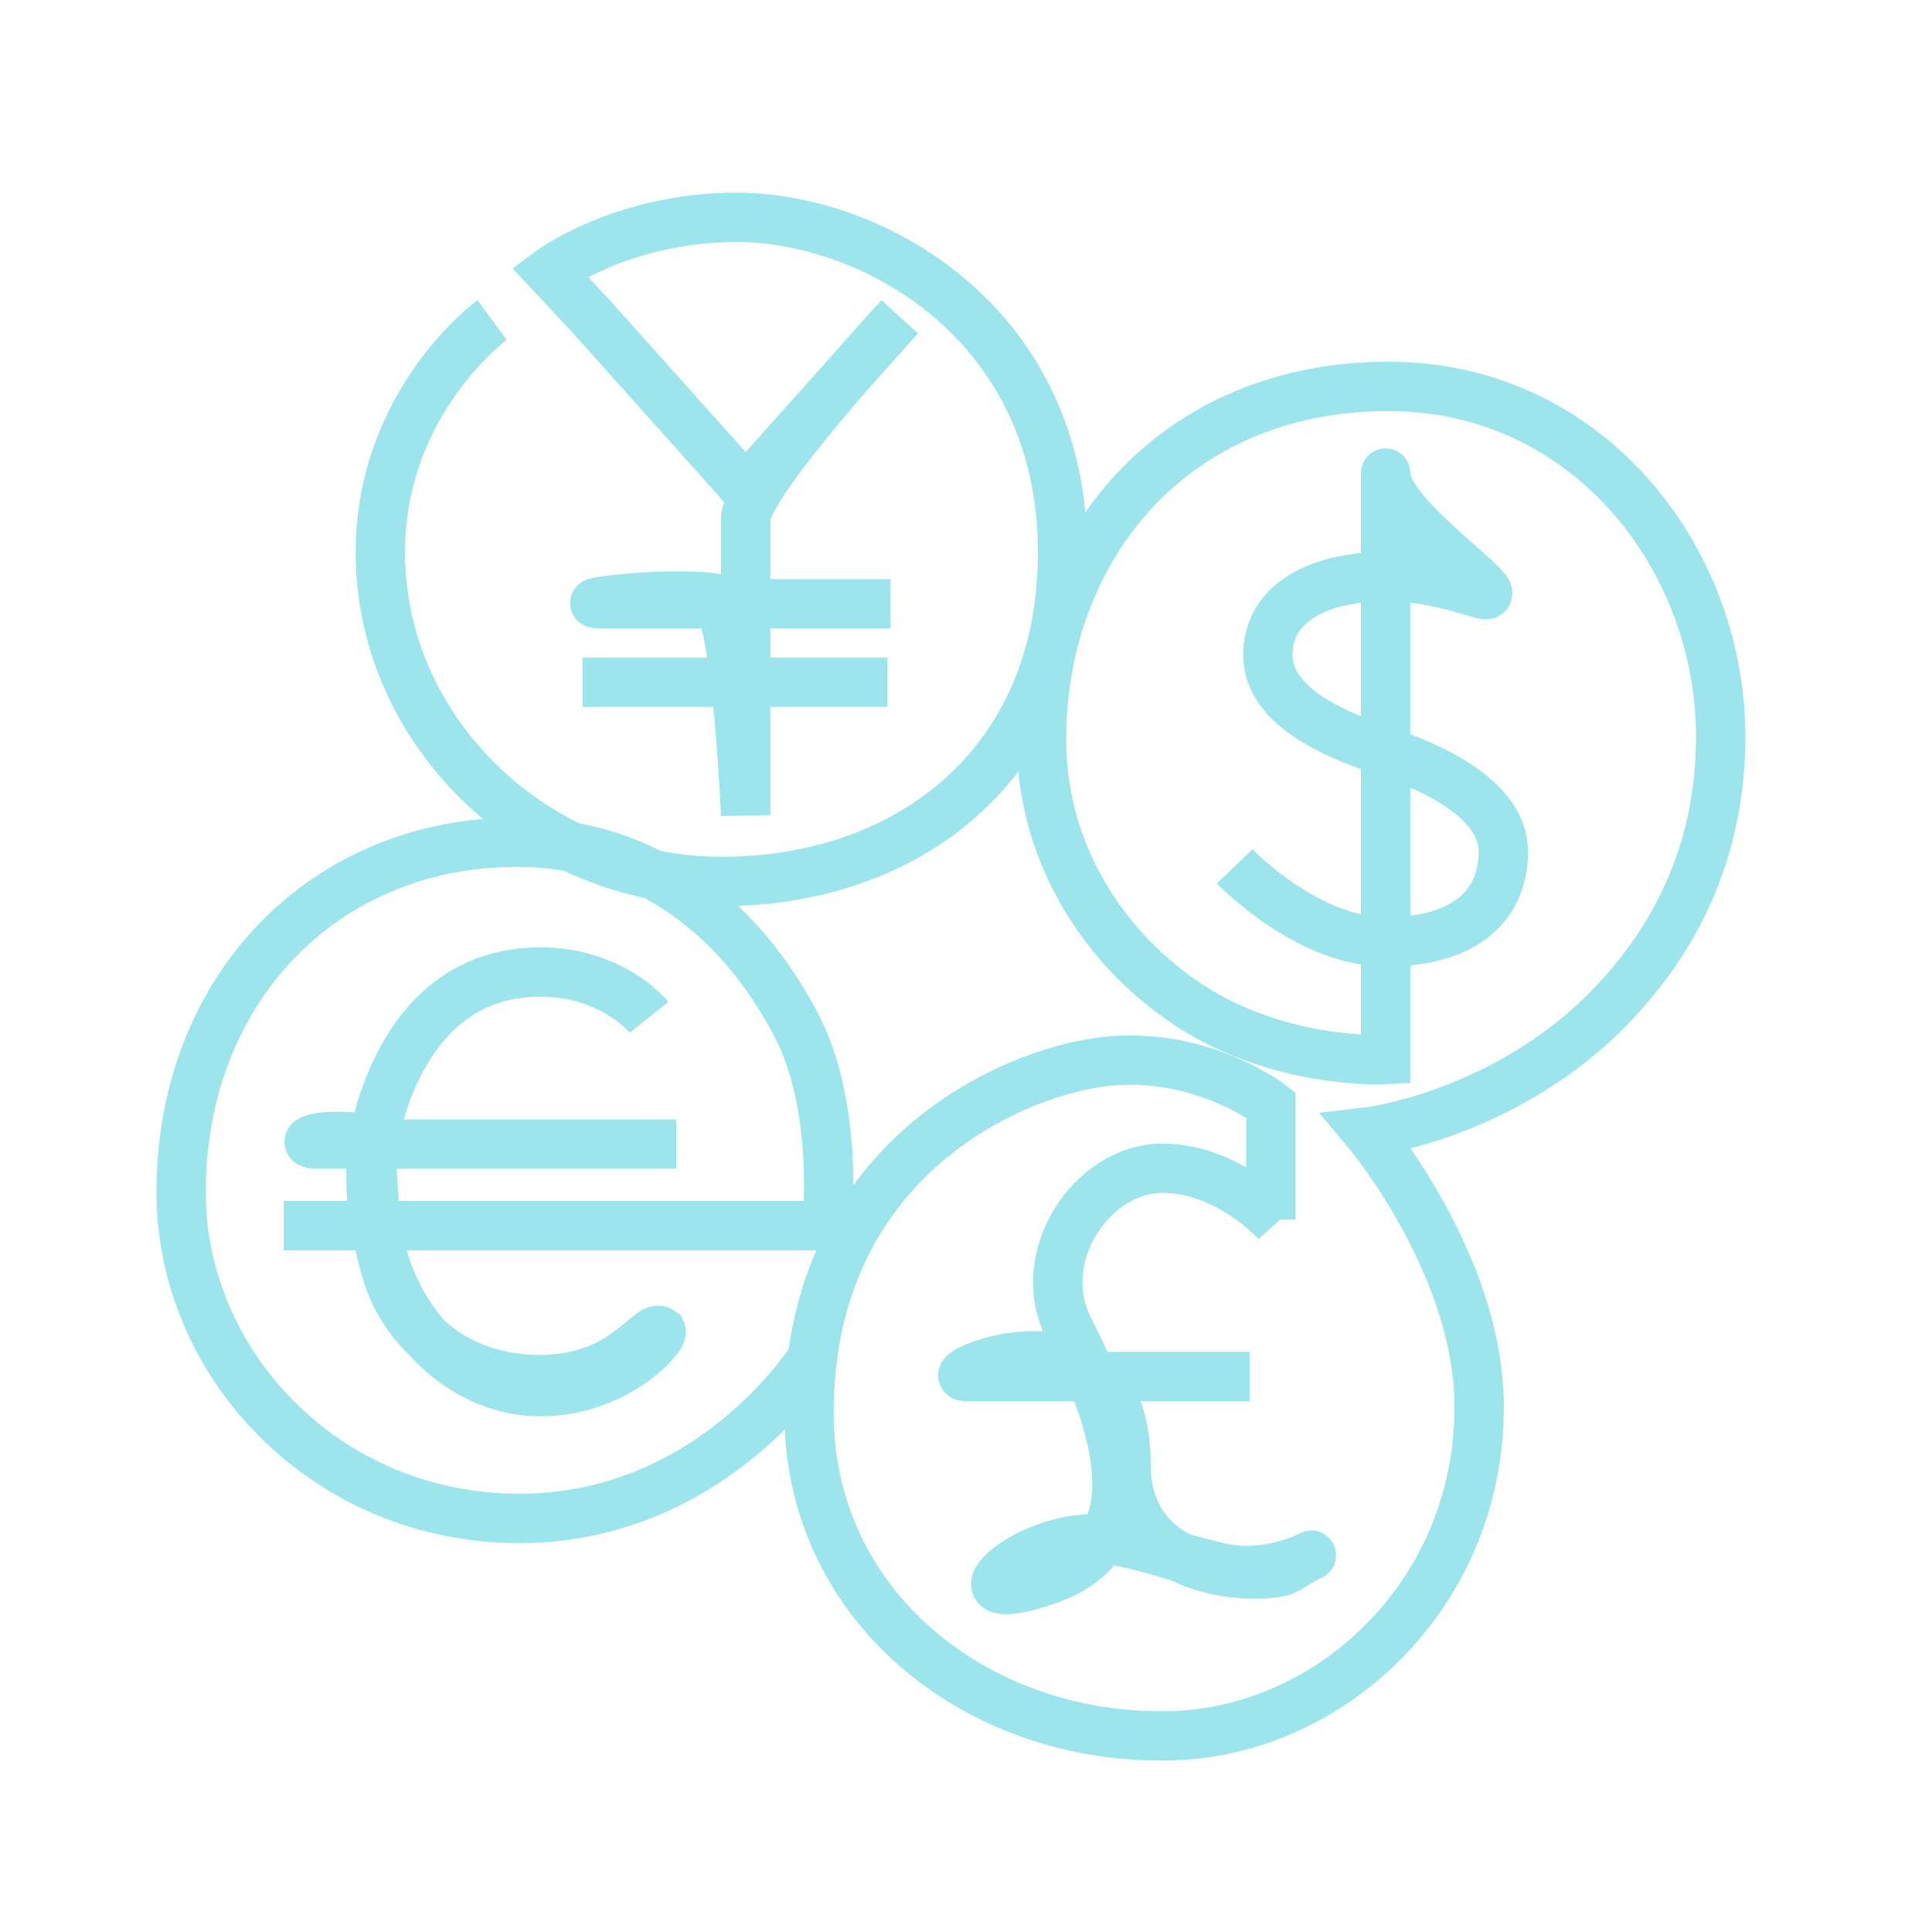
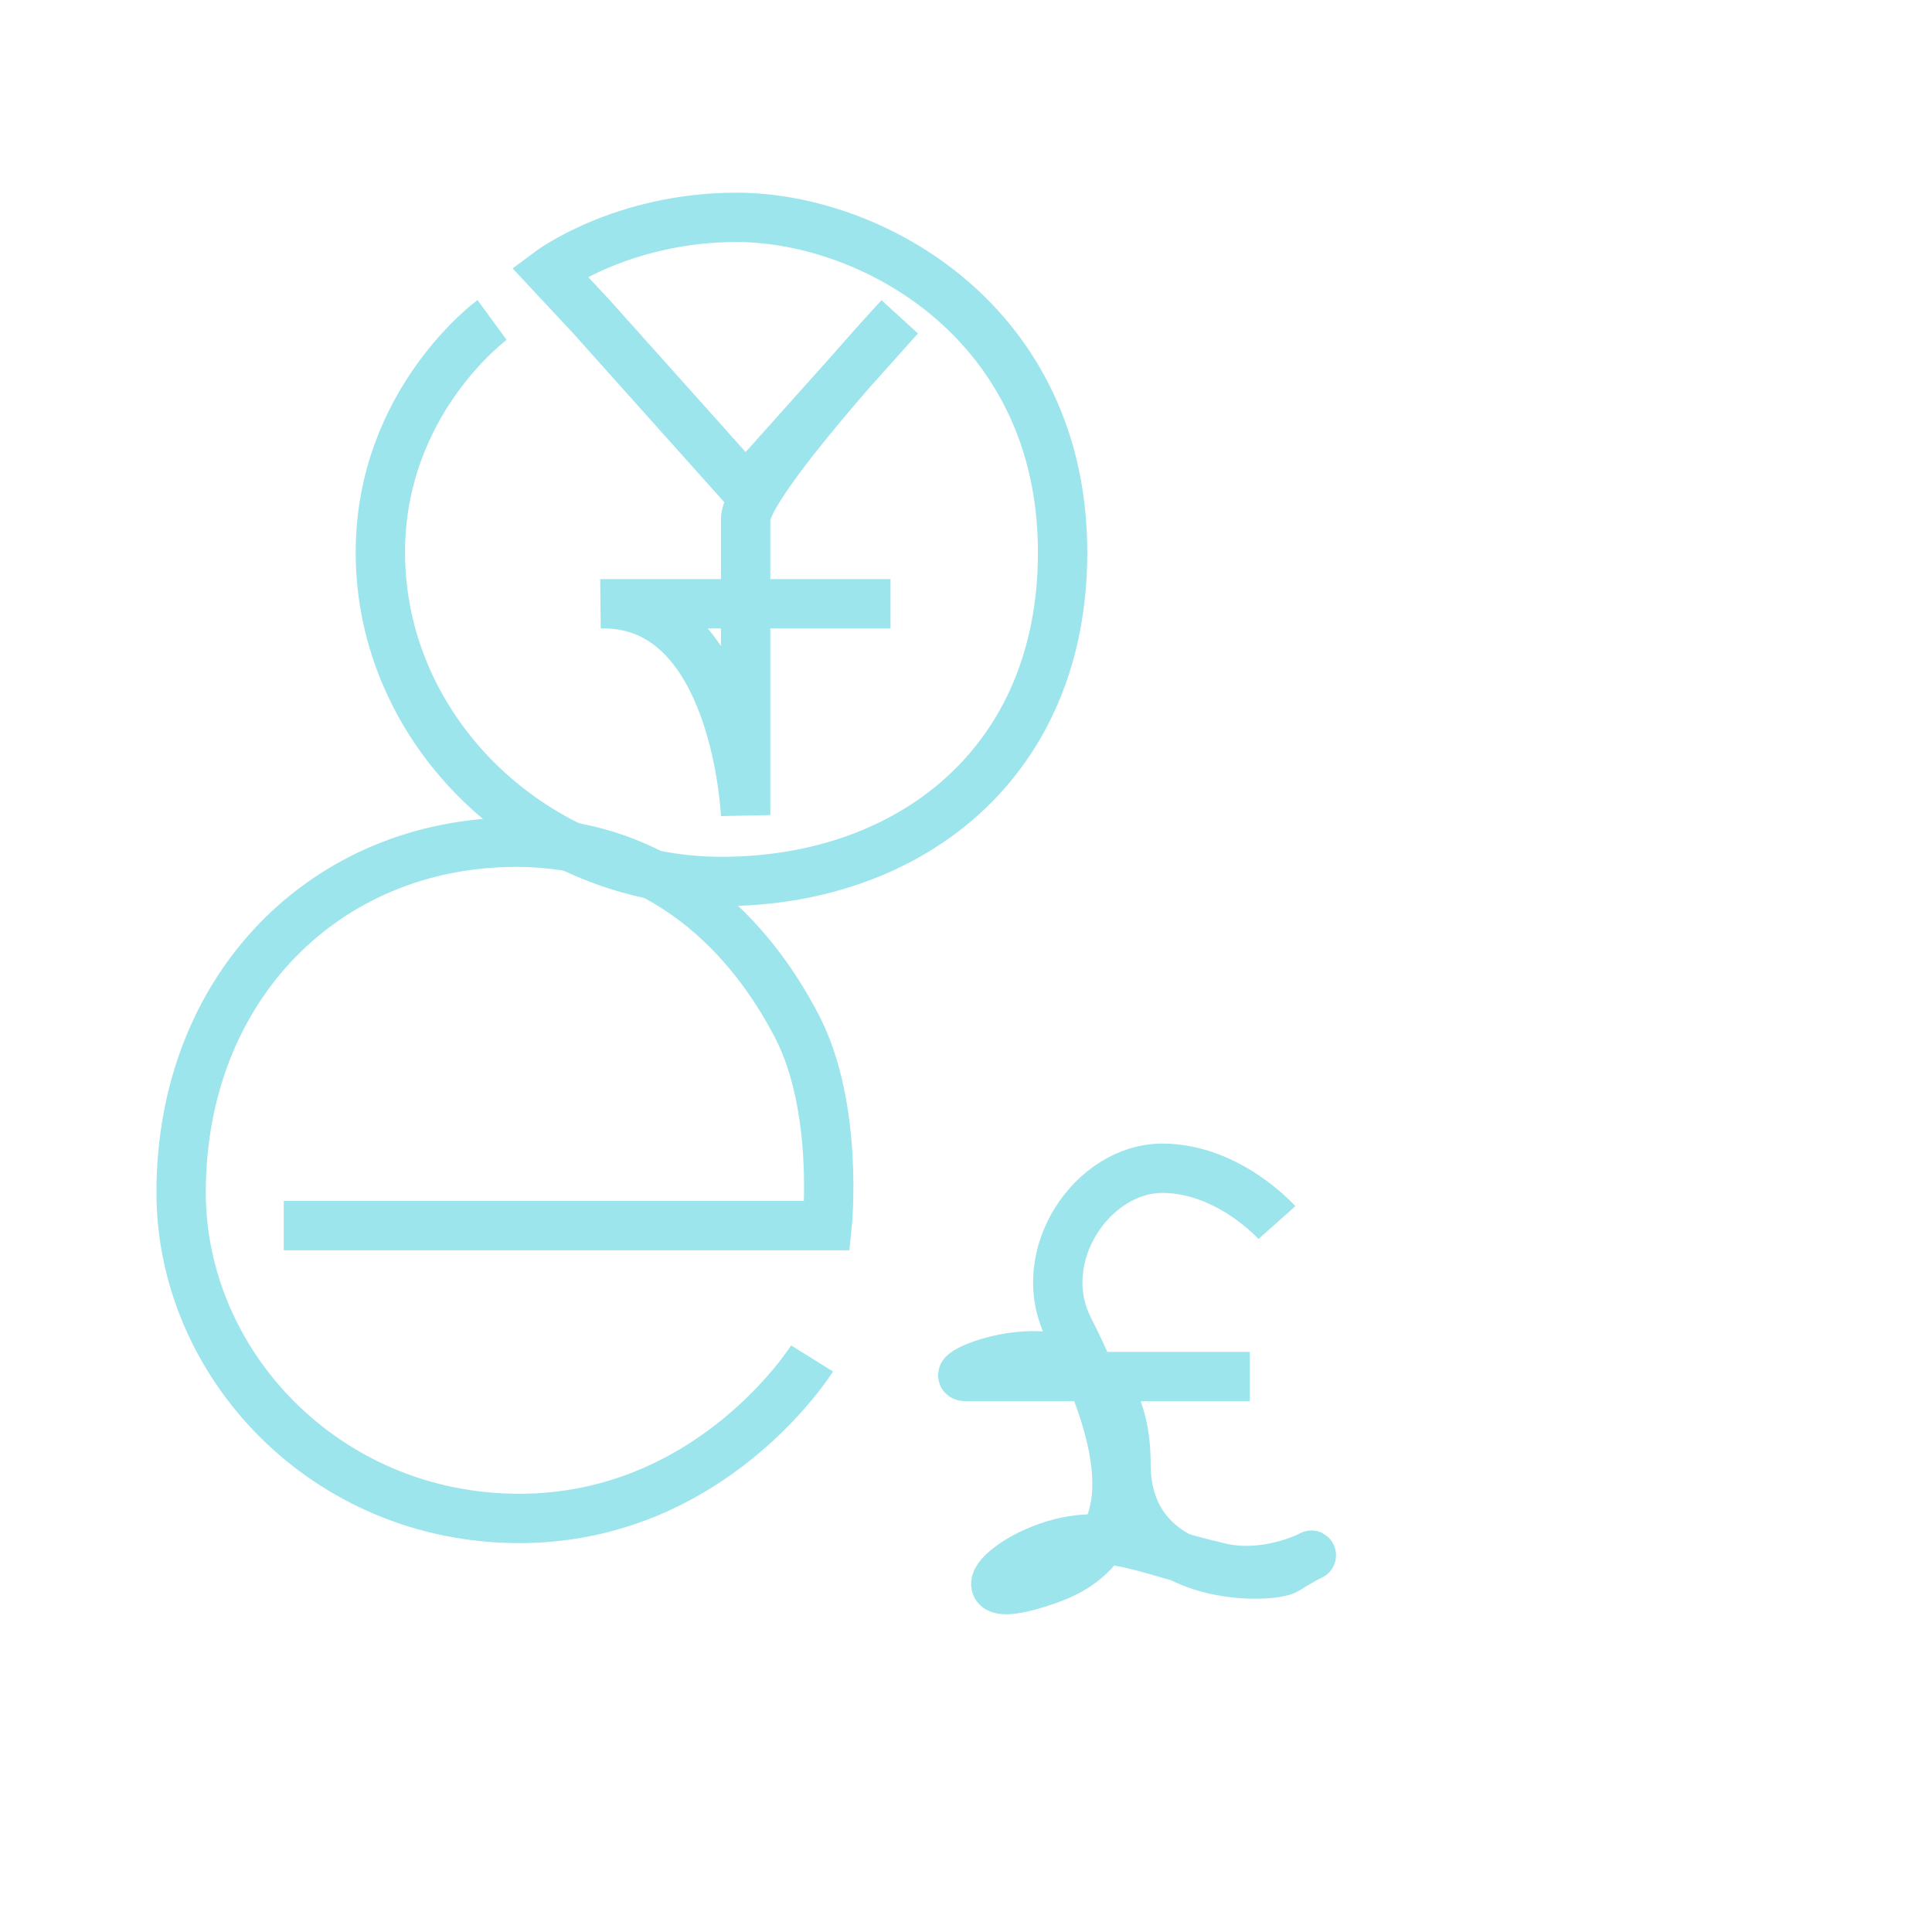
<svg xmlns="http://www.w3.org/2000/svg" width="64" height="64" viewBox="0 0 64 64" fill="none">
  <path d="M42.3 40.5C42.3 40.5 40.7 38.7 38.5 38.7C36.2 38.7 34.2 41.6 35.4 44C37.9 48.9 37.3 51.4 34.8 52.3C32.3 53.2 32.7 52.2 34.1 51.5C36.4 50.4 37.7 51.3 40.3 51.9C42.5 52.5 44.7 50.7 42.6 52C42.1 52.3 37.3 52.5 37.3 48.5C37.3 42.8 31 45.6 32 45.6C33.1 45.6 41.4 45.6 41.4 45.6" stroke="#9DE5EC" stroke-width="1.635" stroke-miterlimit="10" />
-   <path d="M29.5 20C29.5 20 21 20 19.9 20C18.9 20 21.9 19.6 23.6 19.8C24.4 19.9 24.7 27 24.7 27C24.7 19.5 24.7 19.5 24.7 17.2C24.7 16 29.8 10.5 29.8 10.5L24.7 16.2L19.6 10.5L18.2 9C18.2 9 20.6 7.2 24.4 7.2C28.9 7.2 35.2 10.7 35.2 18.3C35.2 25.3 30.1 29.2 23.9 29.2C17.8 29.2 12.6 24.3 12.6 18.3C12.6 13.3 16.3 10.6 16.3 10.6" stroke="#9DE5EC" stroke-width="1.635" stroke-miterlimit="10" />
-   <path d="M42.1 40.4V36.6C42.1 36.6 39.4 34.5 35.8 35.3C32.5 36 26.8 39.1 26.8 46.8C26.8 53.2 32.3 57.5 38.4 57.5C43.8 57.6 49 53 49 46.6C49 41.9 45.3 37.5 45.3 37.5C45.3 37.5 49.6 37 53.1 33.6C54.7 32 57 29.1 57 24.4C57 18.5 52.6 12.8 46 12.8C38.8 12.8 34.5 18.2 34.5 24.5C34.5 28.1 36.4 31.2 39.1 33.1C42.2 35.3 45.9 35.1 45.9 35.1C45.9 35.1 45.9 14.8 45.9 15.7C45.9 17.1 49.9 19.7 49.2 19.7C49 19.7 47.6 19.1 45.9 19.1C43.8 19.1 42 19.9 42 21.7C42 23.5 44.5 24.4 45.6 24.8C47.2 25.3 49.8 26.4 49.8 28.2C49.8 30.1 48.4 31.2 45.9 31.2C43.3 31.2 40.9 28.7 40.9 28.7" stroke="#9DE5EC" stroke-width="1.635" stroke-miterlimit="10" />
-   <path d="M29.4 22.6H19.3" stroke="#9DE5EC" stroke-width="1.635" stroke-miterlimit="10" />
-   <path d="M22.4 37.9C22.4 37.9 11.1 37.9 10.5 37.9C9.9 37.9 10.3 37.5 12.1 37.7C12.5 37.8 12.1 40.8 13.1 42.9C14.1 44.9 16 45.7 17.9 45.7C20.7 45.7 21.5 43.8 21.9 44.1C22 44.3 20.4 46.1 17.9 46.1C15.8 46.1 13.7 44.6 12.8 42C12.3 40.5 12 38.6 12.7 36.5C13.3 34.7 14.7 32.2 17.9 32.2C20.3 32.2 21.5 33.7 21.5 33.7" stroke="#9DE5EC" stroke-width="1.635" stroke-miterlimit="10" />
+   <path d="M29.5 20C29.5 20 21 20 19.9 20C24.4 19.9 24.7 27 24.7 27C24.7 19.5 24.7 19.5 24.7 17.2C24.7 16 29.8 10.5 29.8 10.5L24.7 16.2L19.6 10.5L18.2 9C18.2 9 20.6 7.2 24.4 7.2C28.9 7.2 35.2 10.7 35.2 18.3C35.2 25.3 30.1 29.2 23.9 29.2C17.8 29.2 12.6 24.3 12.6 18.3C12.6 13.3 16.3 10.6 16.3 10.6" stroke="#9DE5EC" stroke-width="1.635" stroke-miterlimit="10" />
  <path d="M26.9 45C26.9 45 23.6 50.3 17.2 50.3C10.8 50.3 6 45.2 6 39.5C6 32.7 10.8 27.9 17.1 27.9C22 27.9 24.9 31.1 26.4 34C27.8 36.7 27.4 40.6 27.4 40.6H9.4" stroke="#9DE5EC" stroke-width="1.635" stroke-miterlimit="10" />
</svg>